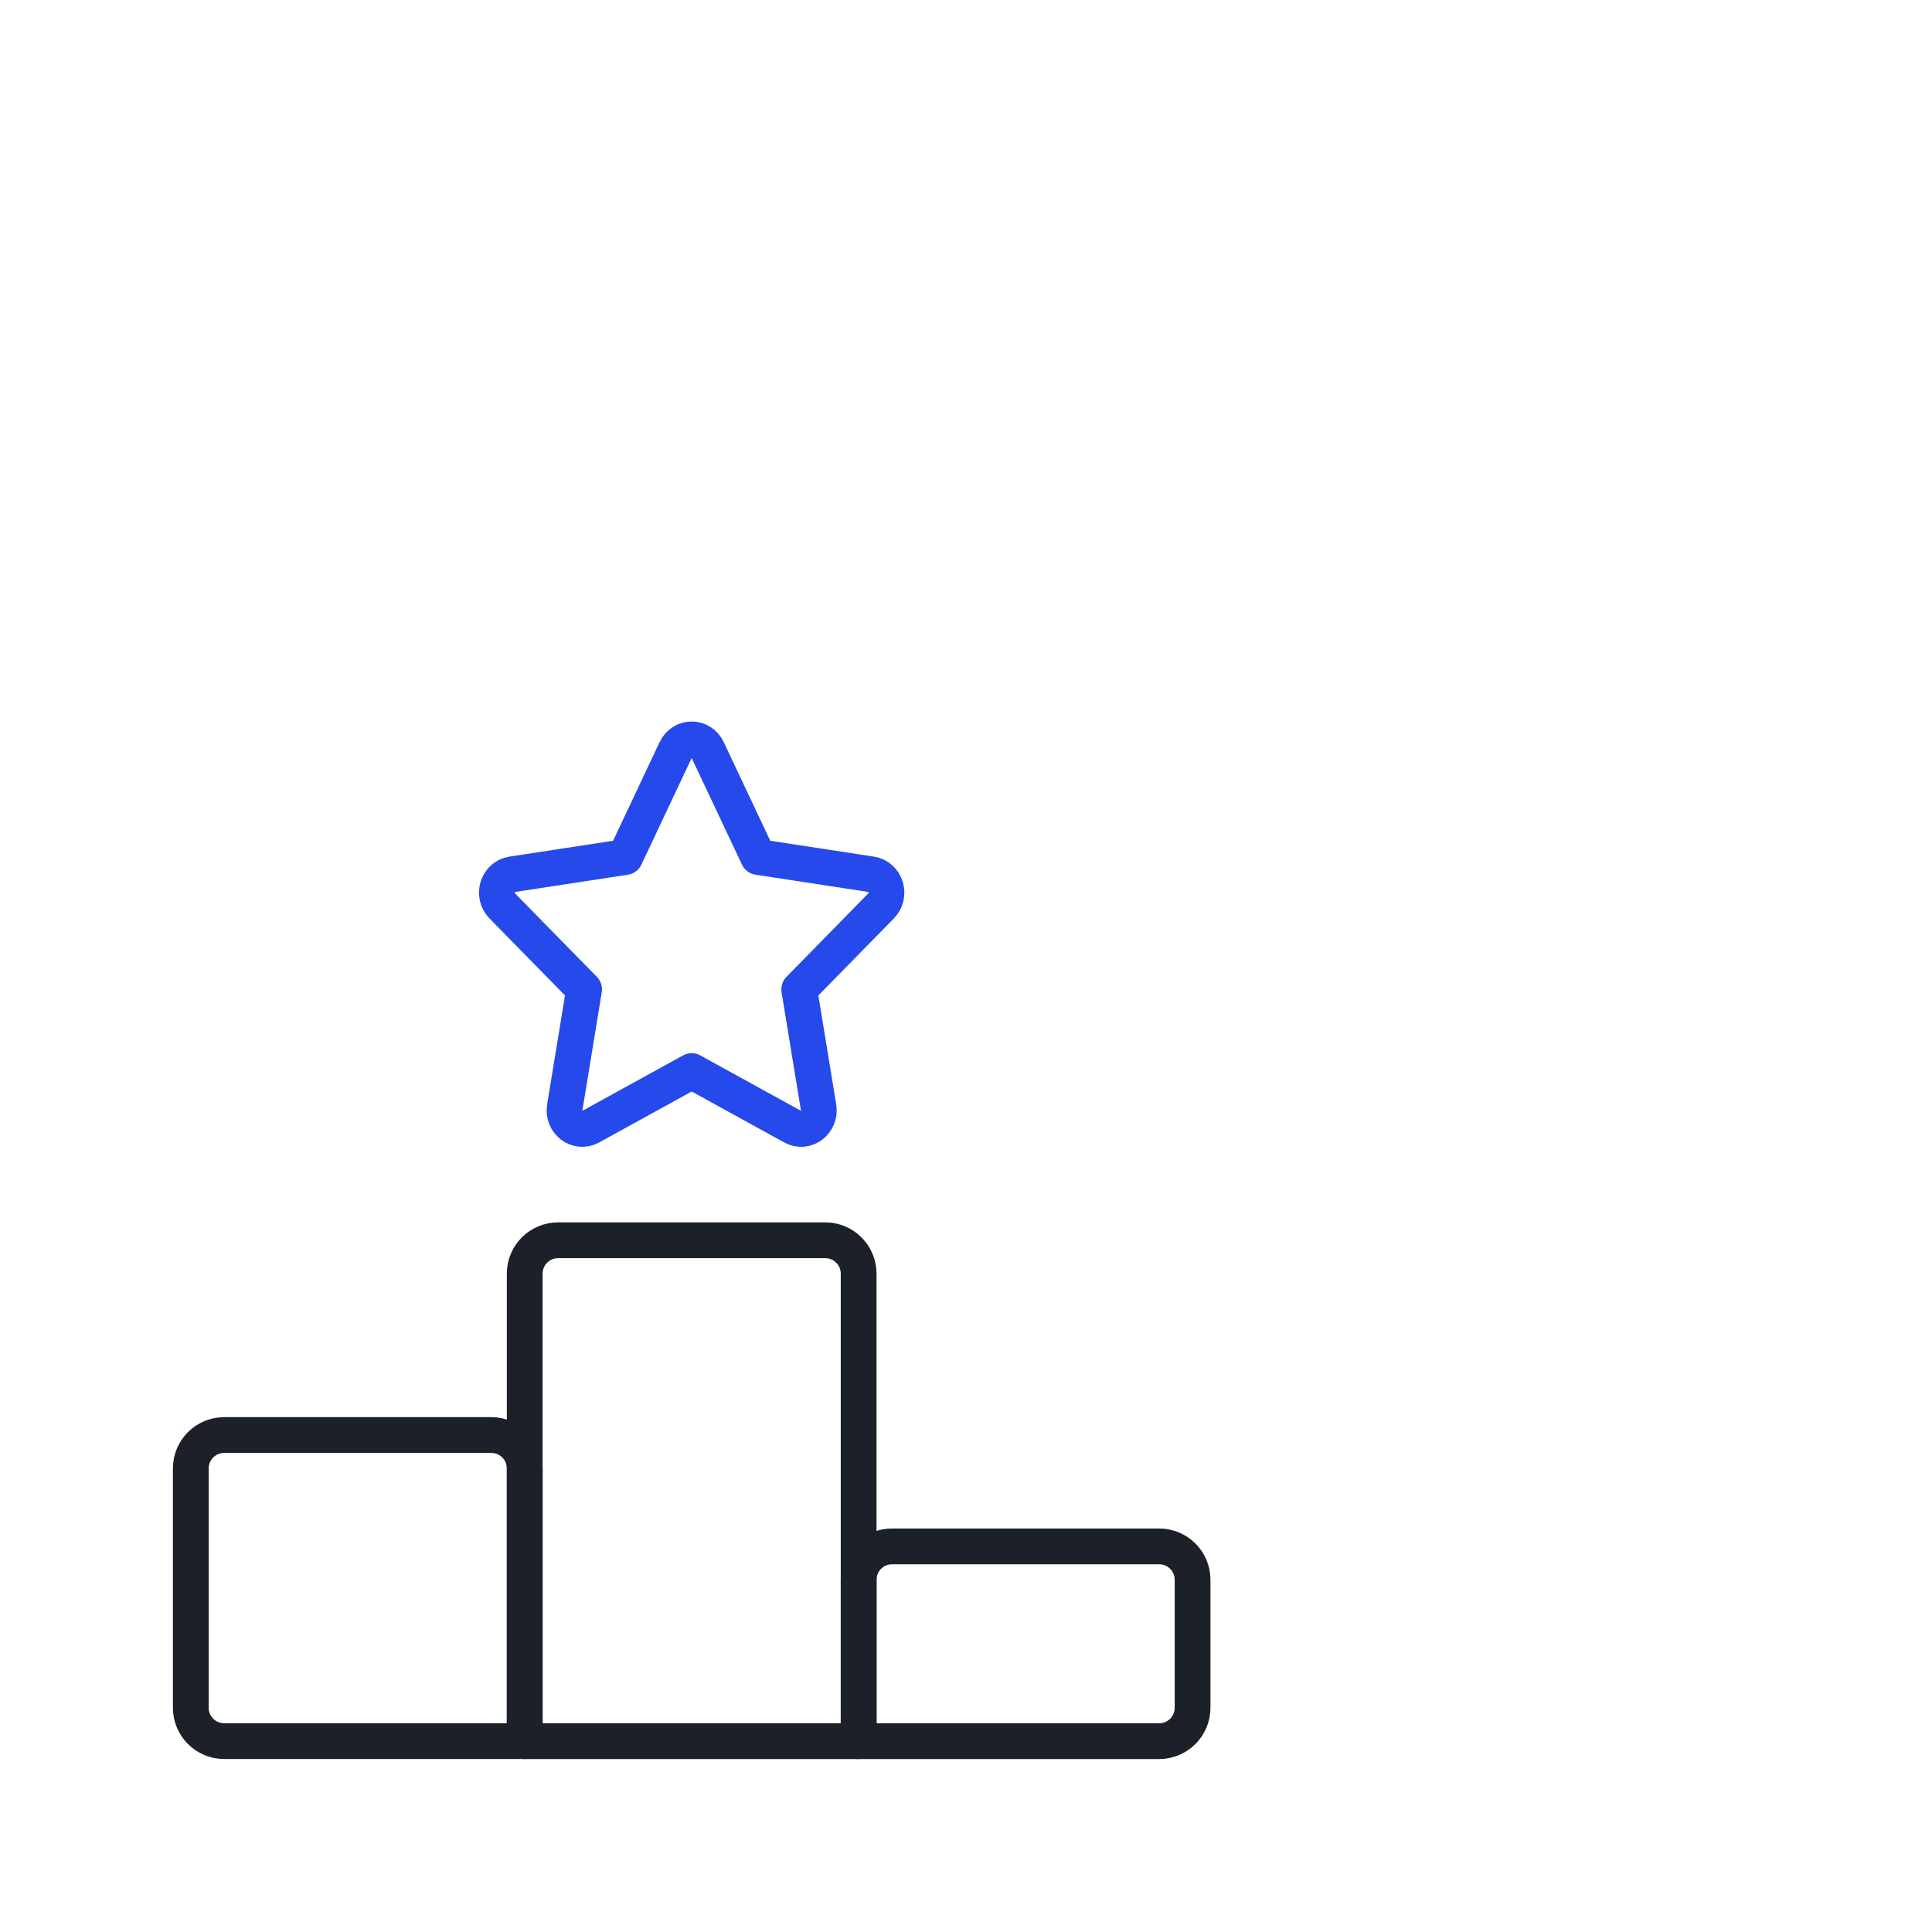
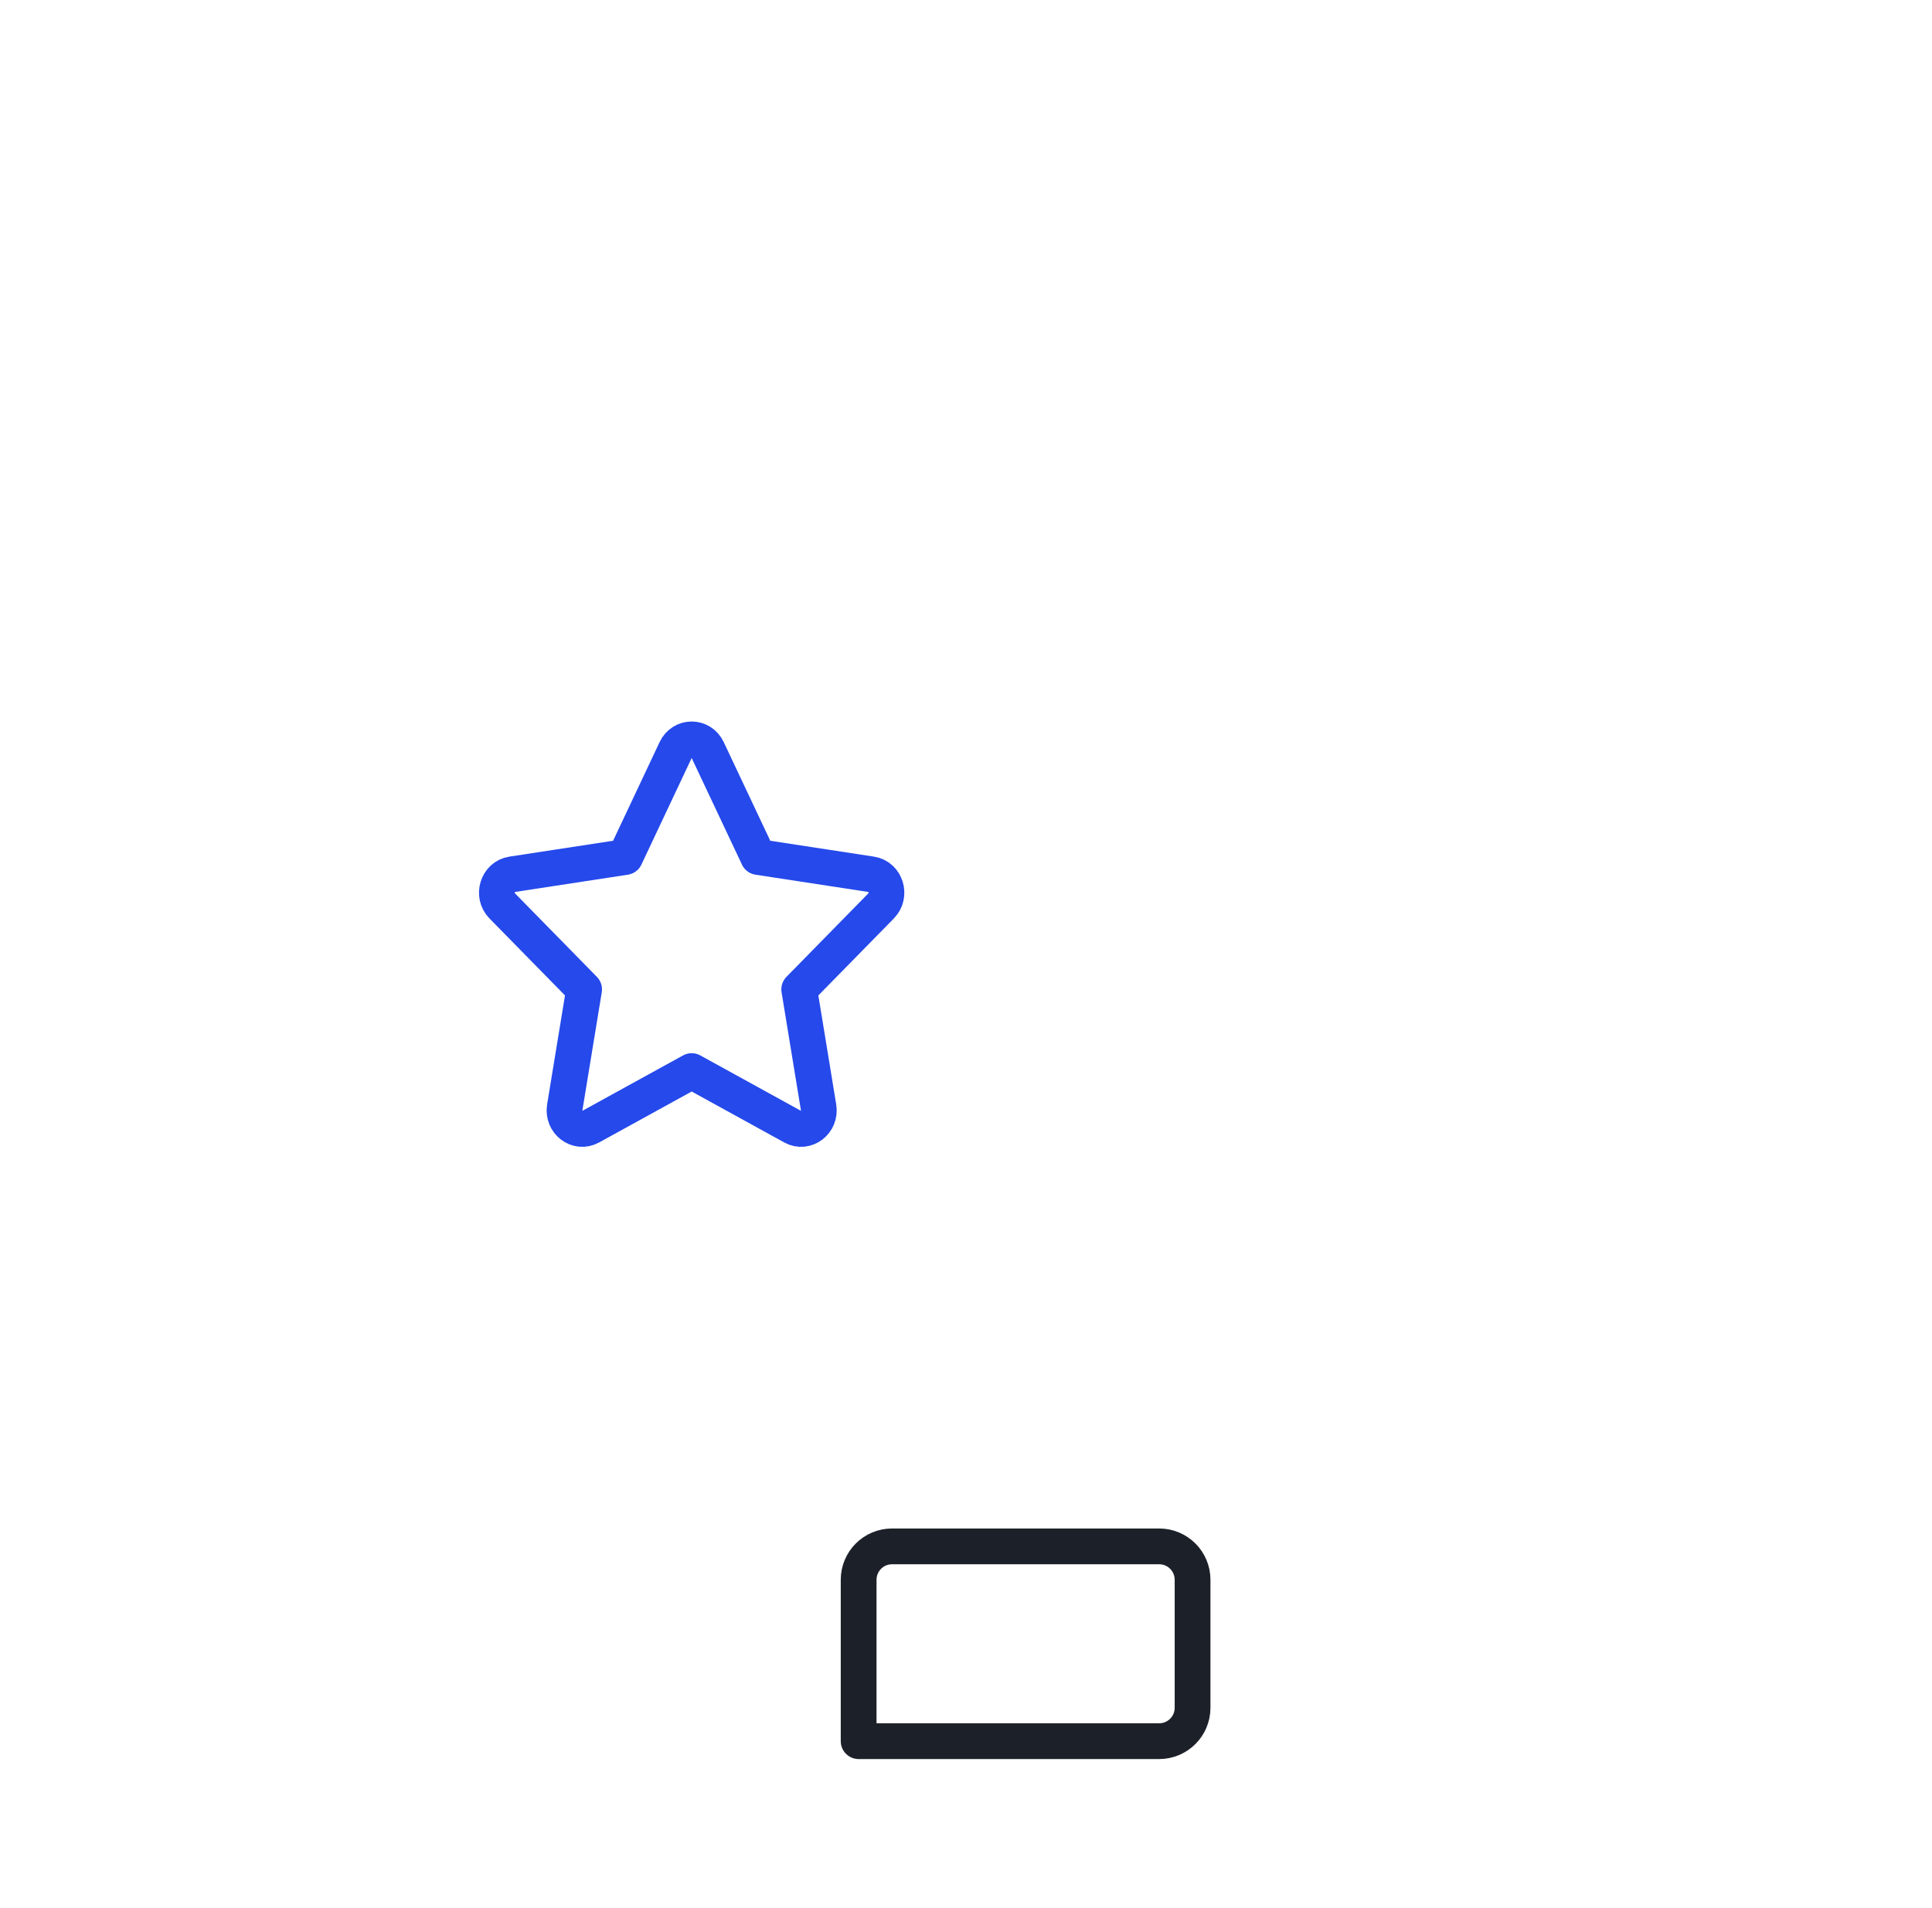
<svg xmlns="http://www.w3.org/2000/svg" fill="none" viewBox="0 0 81 80" height="80" width="81">
  <g clip-path="url(#clip0_1425_31580)">
-     <path stroke-linejoin="round" stroke-linecap="round" stroke-width="1.5" stroke="#1C2129" d="M35.999 73H21.999V53.4C21.999 52.627 22.625 52 23.399 52H34.599C35.372 52 35.999 52.627 35.999 53.4V73Z" />
    <path stroke-linejoin="round" stroke-linecap="round" stroke-width="1.5" stroke="#1C2129" d="M48.599 73.001H35.999V66.234C35.999 65.461 36.625 64.834 37.399 64.834H48.599C49.372 64.834 49.999 65.461 49.999 66.234V71.601C49.999 72.374 49.372 73.001 48.599 73.001Z" />
-     <path stroke-linejoin="round" stroke-linecap="round" stroke-width="1.5" stroke="#1C2129" d="M21.999 72.999V61.566C21.999 60.793 21.372 60.166 20.599 60.166H9.399C8.625 60.166 7.999 60.793 7.999 61.566V71.599C7.999 72.373 8.625 72.999 9.399 72.999H21.999Z" />
    <path stroke-linejoin="round" stroke-linecap="round" stroke-width="1.5" stroke="#2549EB" d="M26.212 35.931L28.333 31.433C28.605 30.856 29.392 30.856 29.664 31.433L31.786 35.931L36.529 36.657C37.138 36.75 37.381 37.533 36.94 37.982L33.508 41.481L34.318 46.423C34.422 47.058 33.785 47.542 33.241 47.242L28.999 44.907L24.756 47.242C24.212 47.542 23.575 47.058 23.679 46.423L24.489 41.481L21.057 37.982C20.617 37.533 20.859 36.75 21.468 36.657L26.212 35.931Z" />
  </g>
  <defs>
    <clipPath id="clip0_1425_31580">
      <rect transform="translate(0.667)" fill="white" height="80" width="80" />
    </clipPath>
  </defs>
</svg>